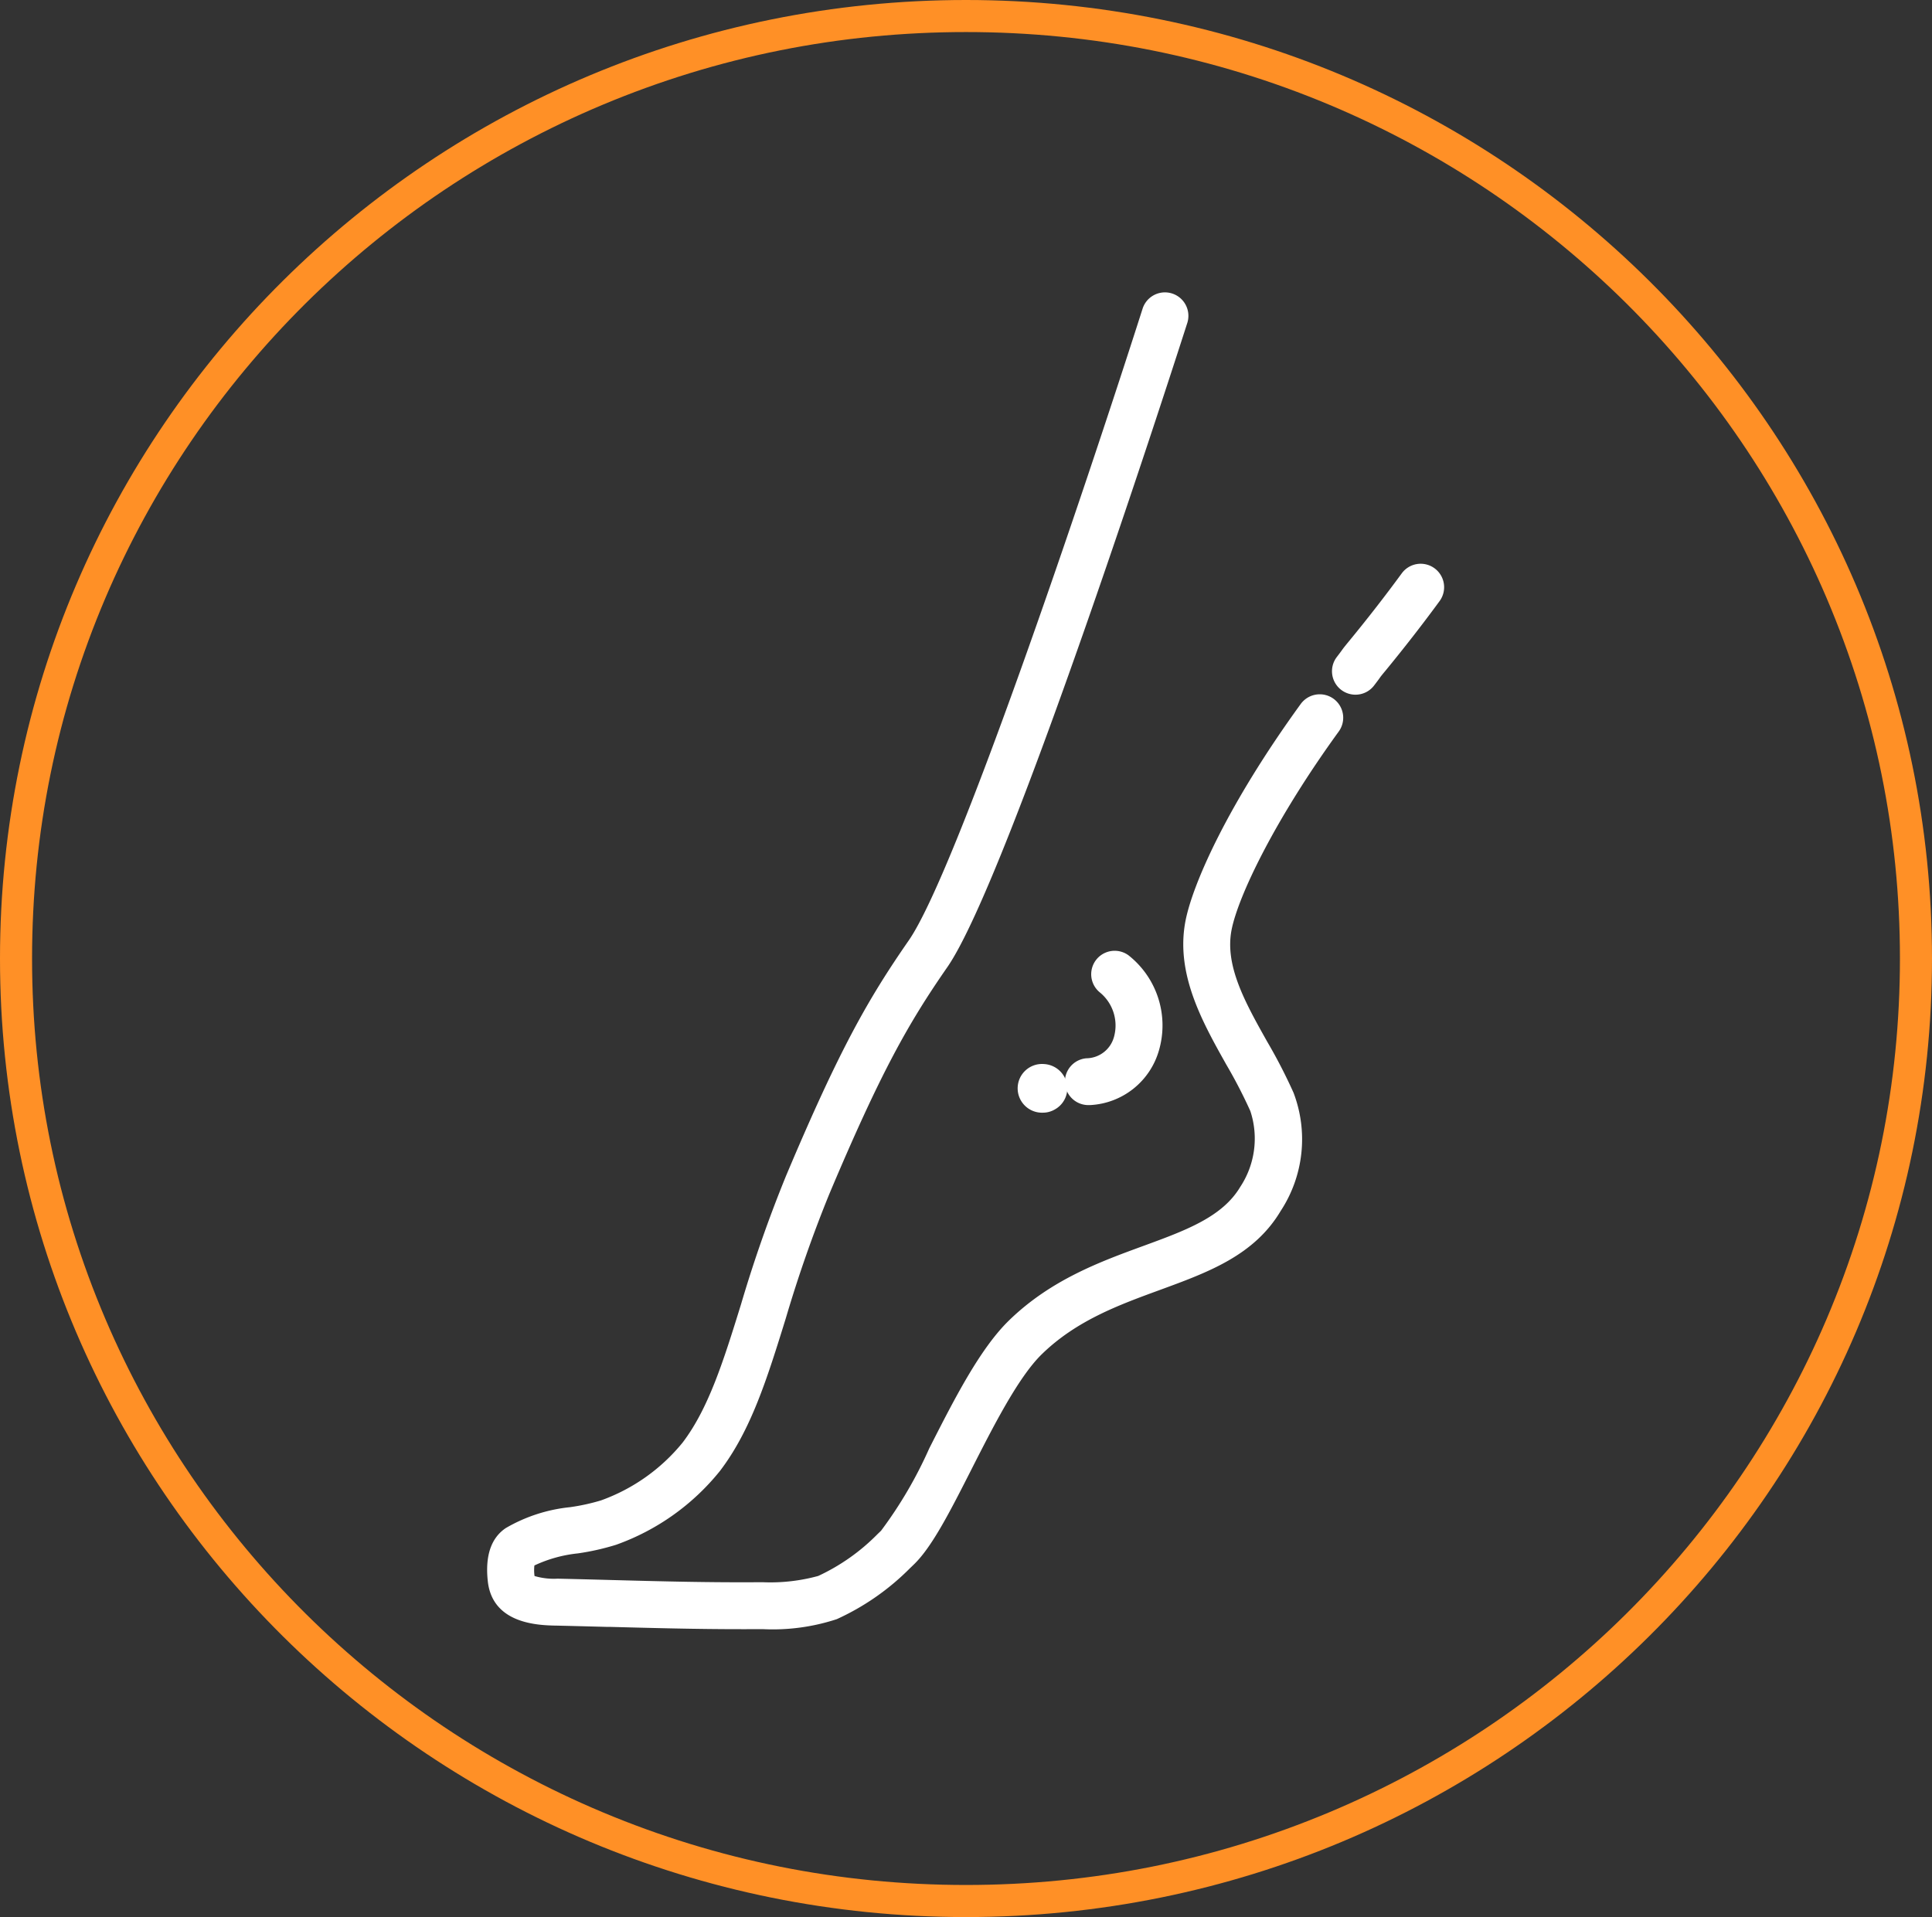
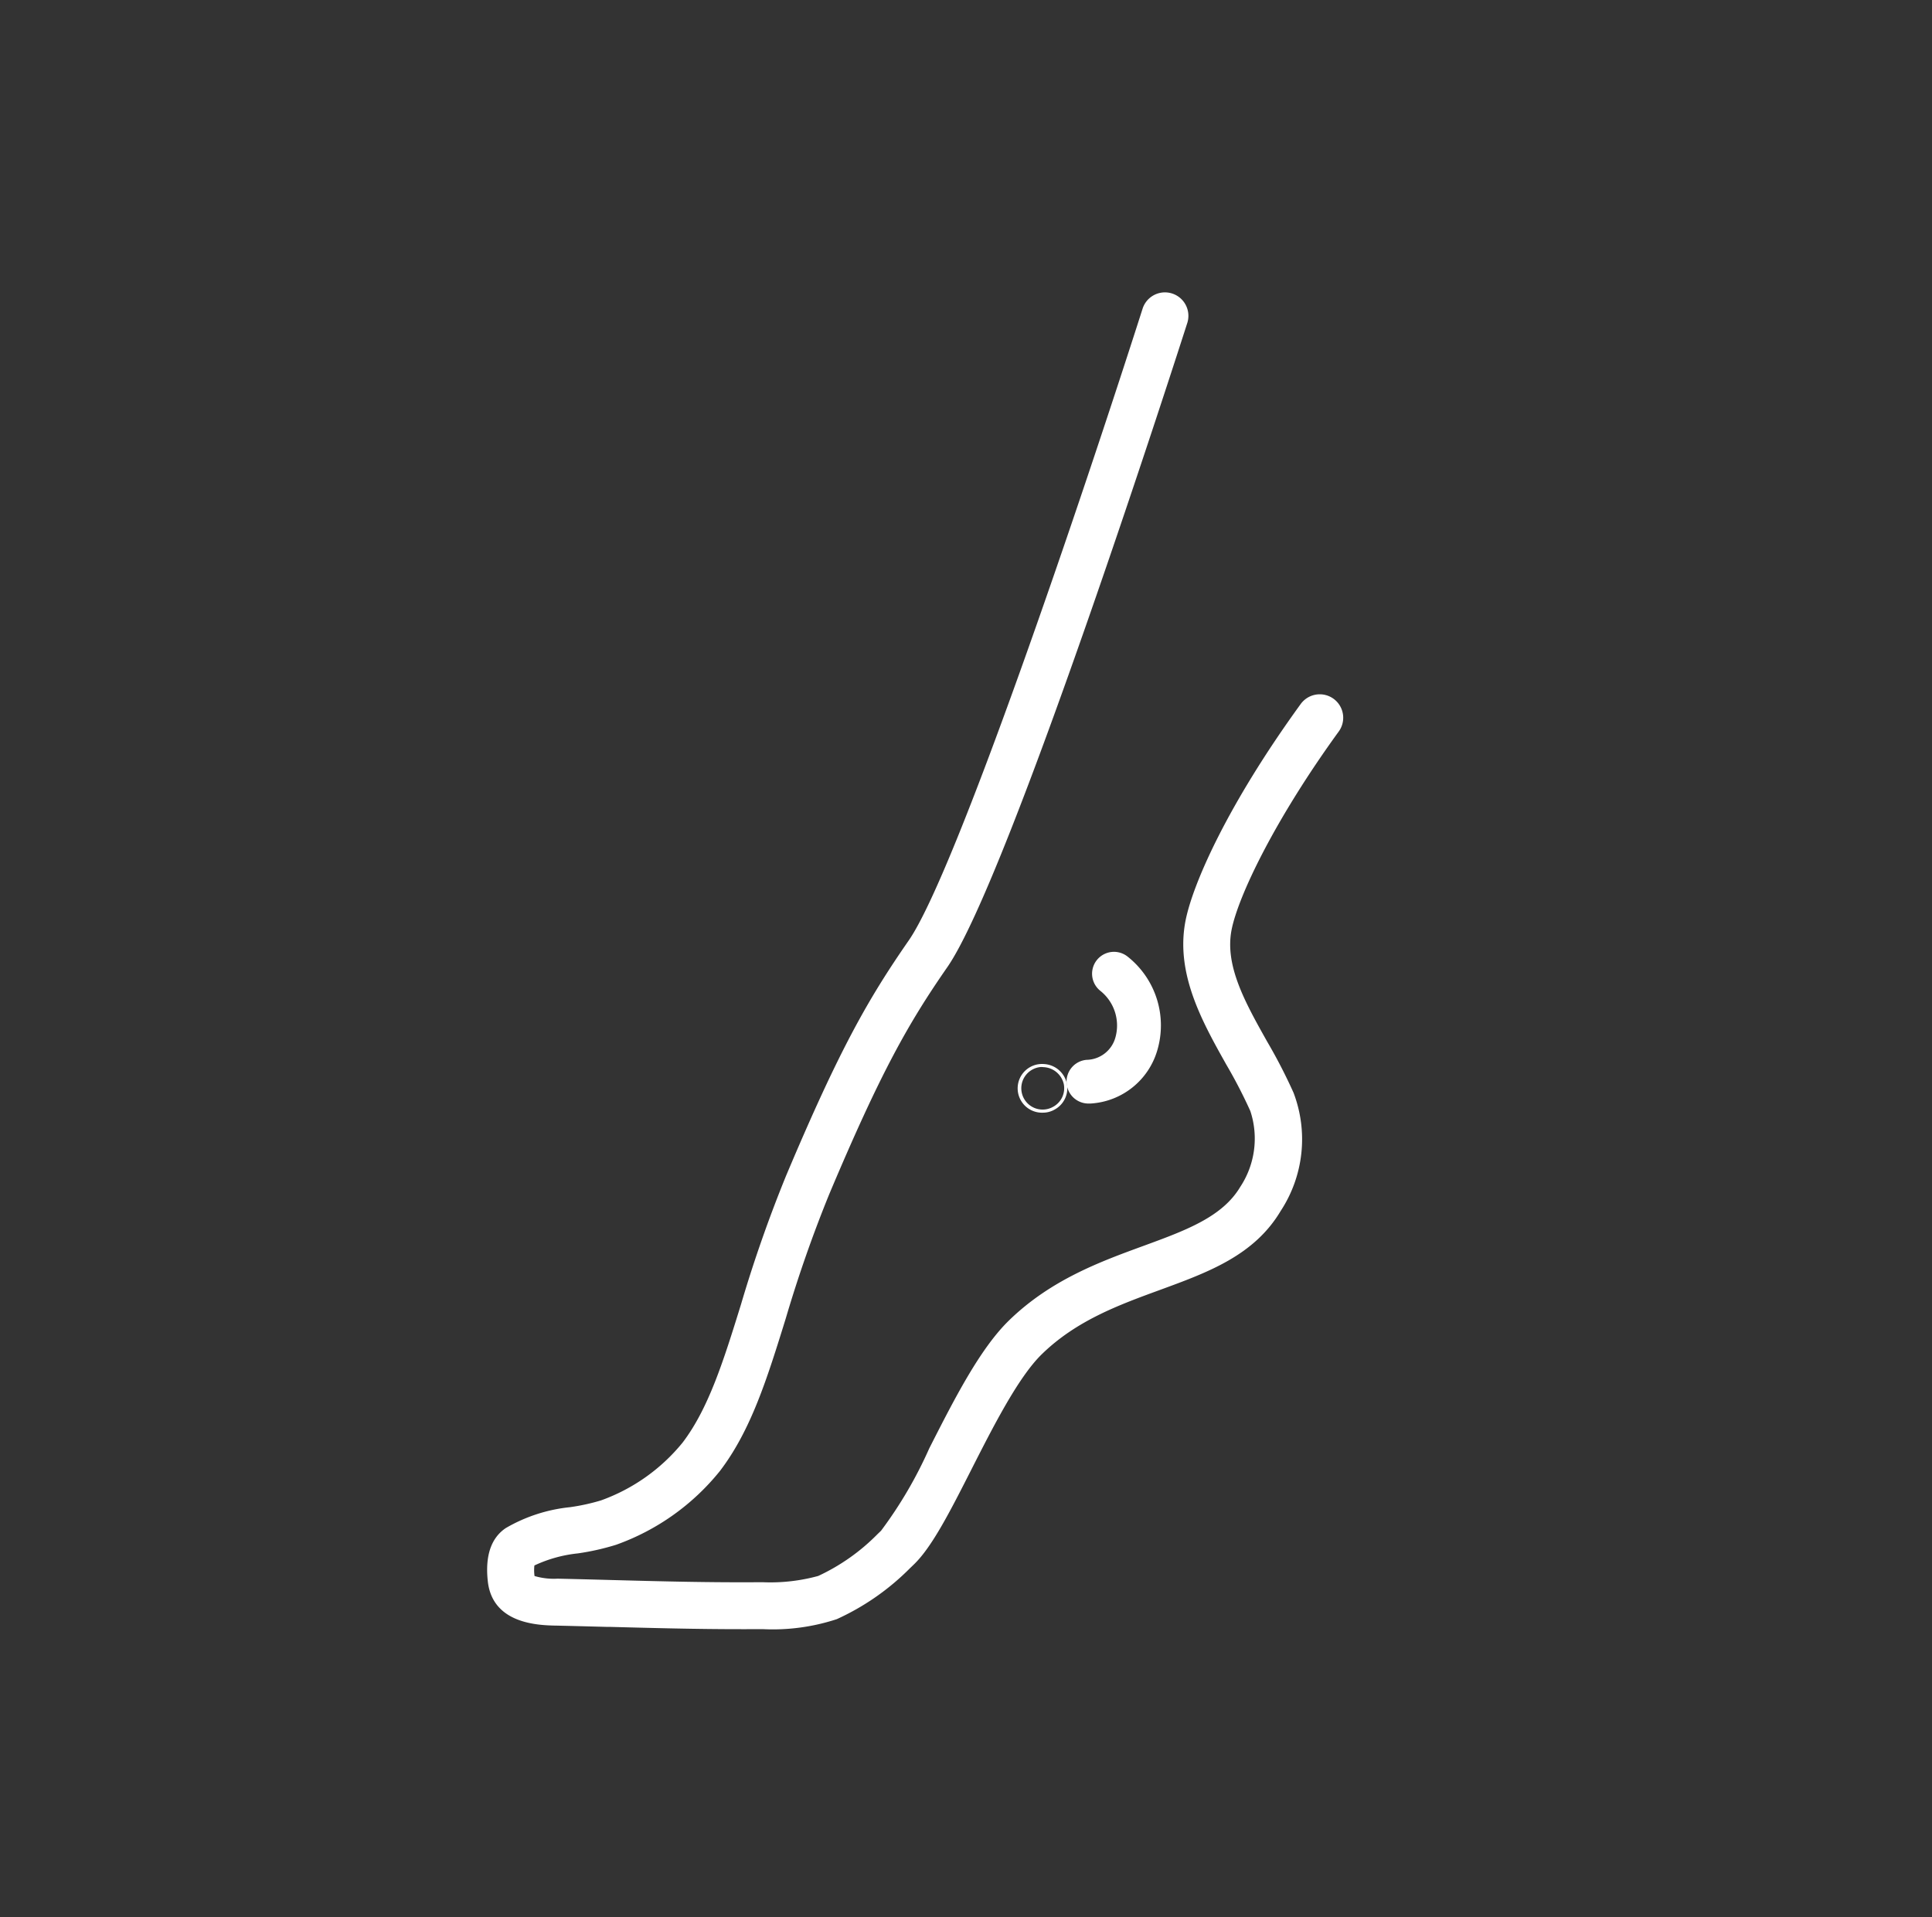
<svg xmlns="http://www.w3.org/2000/svg" height="119.617" viewBox="0 0 120.53 119.617" width="120.53">
  <rect x="0" y="0" width="120.53" height="119.617" fill="#333333" stroke="none" />
  <g fill="none" opacity=".999">
    <path d="m60.265 0c33.284 0 60.265 26.777 60.265 59.809s-26.982 59.809-60.265 59.809-60.265-26.778-60.265-59.809 26.982-59.809 60.265-59.809z" />
-     <path d="m60.265 2c-7.868 0-15.5 1.529-22.684 4.544-3.452 1.449-6.782 3.243-9.897 5.331-3.086 2.069-5.987 4.445-8.624 7.062-2.637 2.617-5.03 5.496-7.114 8.557-2.104 3.09-3.91 6.393-5.37 9.818-3.036 7.124-4.576 14.693-4.576 22.496s1.54 15.372 4.576 22.496c1.46 3.425 3.266 6.728 5.37 9.818 2.084 3.062 4.478 5.941 7.114 8.557 2.637 2.617 5.538 4.993 8.624 7.062 3.115 2.088 6.445 3.882 9.897 5.331 7.183 3.015 14.815 4.544 22.684 4.544s15.5-1.529 22.684-4.544c3.452-1.449 6.782-3.243 9.897-5.331 3.086-2.069 5.987-4.445 8.624-7.062 2.637-2.617 5.03-5.496 7.114-8.557 2.104-3.09 3.91-6.393 5.37-9.818 3.036-7.124 4.576-14.693 4.576-22.496s-1.54-15.372-4.576-22.496c-1.46-3.425-3.266-6.728-5.37-9.818-2.084-3.062-4.478-5.941-7.114-8.557-2.637-2.617-5.538-4.993-8.624-7.062-3.115-2.088-6.445-3.882-9.897-5.331-7.183-3.015-14.815-4.544-22.684-4.544m0-2c33.284 0 60.265 26.777 60.265 59.809 0 33.031-26.982 59.809-60.265 59.809-33.284 0-60.265-26.777-60.265-59.809 0-33.031 26.982-59.809 60.265-59.809z" fill="#ff9026" />
  </g>
  <g fill="#fff">
-     <path d="m50.388 21.828a1.366 1.366 0 0 1 -1.08-2.2c.2-.256.256-.34.3-.4.091-.128.137-.19.48-.608 1.142-1.389 2.24-2.8 3.266-4.2a1.366 1.366 0 0 1 2.2 1.616c-1.056 1.439-2.185 2.892-3.357 4.321-.3.363-.32.393-.362.452s-.124.177-.365.49a1.367 1.367 0 0 1 -1.082.529z" transform="translate(34.173 21.422)" />
-     <path d="m50.406 21.943a1.463 1.463 0 0 1 -1.158-2.356c.195-.254.255-.337.3-.4.094-.132.139-.195.485-.615 1.141-1.389 2.238-2.8 3.263-4.2a1.462 1.462 0 0 1 2.045-.315 1.464 1.464 0 0 1 .315 2.046c-1.056 1.443-2.188 2.897-3.364 4.33-.3.36-.318.39-.357.447-.058.081-.135.19-.368.493a1.454 1.454 0 0 1 -1.161.57zm4.067-7.968a1.274 1.274 0 0 0 -1.023.517c-1.026 1.4-2.126 2.814-3.269 4.207-.341.415-.386.475-.477.6-.042.06-.1.145-.3.4a1.268 1.268 0 0 0 2.009 1.548c.23-.3.305-.405.357-.478s.071-.1.371-.466c1.174-1.43 2.3-2.882 3.355-4.317a1.267 1.267 0 0 0 -1.022-2.017z" transform="translate(34.154 21.403)" />
    <path d="m21.987 83.329c-2.793 0-5.4-.069-8.133-.142-1.1-.03-2.208-.059-3.357-.085h-.052c-1.064-.023-3.892-.085-4.175-2.689-.168-1.547.2-2.632 1.085-3.223a9.884 9.884 0 0 1 3.959-1.282 13.066 13.066 0 0 0 1.942-.426 11.744 11.744 0 0 0 5.144-3.647c1.639-2.153 2.573-5.161 3.654-8.644a84.706 84.706 0 0 1 2.811-8.022c3.332-7.9 5.119-11.023 7.641-14.662 2.924-4.207 10.839-27.664 14.615-39.477a1.365 1.365 0 1 1 2.6.831c-.451 1.41-11.087 34.607-14.968 40.2-2.413 3.479-4.131 6.487-7.369 14.166-1.164 2.761-1.99 5.423-2.719 7.769-1.158 3.732-2.158 6.954-4.09 9.49a14.5 14.5 0 0 1 -6.443 4.578 15.156 15.156 0 0 1 -2.364.531 8.289 8.289 0 0 0 -2.784.788 2.516 2.516 0 0 0 0 .73.353.353 0 0 0 .009.048 4.241 4.241 0 0 0 1.51.2h.054c1.152.026 2.269.055 3.369.085 3.141.084 6.108.163 9.37.135a11.343 11.343 0 0 0 3.521-.4 12.74 12.74 0 0 0 3.729-2.63c.074-.07.149-.143.223-.216a26.568 26.568 0 0 0 3.031-5.15c1.548-3.047 3.148-6.2 4.951-7.953 2.6-2.525 5.659-3.647 8.363-4.636 2.652-.971 4.943-1.809 6.081-3.722a5.57 5.57 0 0 0 .633-4.821 31.248 31.248 0 0 0 -1.509-2.91c-1.492-2.657-3.181-5.666-2.524-8.942.458-2.285 2.61-7.179 7.165-13.455a1.366 1.366 0 1 1 2.211 1.6c-4 5.51-6.275 10.284-6.7 12.388-.458 2.282.846 4.606 2.228 7.066a34.013 34.013 0 0 1 1.639 3.176 8.062 8.062 0 0 1 -.8 7.288c-1.634 2.749-4.478 3.79-7.49 4.892-2.567.939-5.22 1.909-7.4 4.029-1.478 1.439-3.042 4.515-4.422 7.231-1.3 2.566-2.429 4.781-3.551 5.88-.083.08-.164.16-.246.239a15.358 15.358 0 0 1 -4.545 3.167 12.678 12.678 0 0 1 -4.571.617q-.668.01-1.326.01z" transform="translate(24.26 18.23)" />
    <path d="m22 83.444c-2.792 0-5.385-.069-8.13-.142h-.2c-1.031-.027-2.078-.055-3.158-.08h-.052c-1.088-.023-3.978-.086-4.27-2.776-.171-1.586.208-2.7 1.128-3.314a9.963 9.963 0 0 1 4-1.3 12.845 12.845 0 0 0 1.928-.421 11.628 11.628 0 0 0 5.1-3.612c1.628-2.138 2.561-5.137 3.638-8.61a84.842 84.842 0 0 1 2.816-8.039c3.335-7.91 5.125-11.036 7.651-14.679 2.915-4.2 10.825-27.646 14.6-39.453a1.464 1.464 0 0 1 2.788.892c-.452 1.411-11.1 34.632-14.982 40.229-2.409 3.474-4.125 6.477-7.359 14.148a82.074 82.074 0 0 0 -2.716 7.761c-1.16 3.741-2.163 6.971-4.106 9.521a14.6 14.6 0 0 1 -6.488 4.611 15.363 15.363 0 0 1 -2.378.535 8.406 8.406 0 0 0 -2.712.754 2.626 2.626 0 0 0 .009.658 4.257 4.257 0 0 0 1.424.166h.053c1.153.026 2.27.055 3.37.085 3.146.084 6.1.161 9.367.135a11.289 11.289 0 0 0 3.484-.39 12.673 12.673 0 0 0 3.7-2.611c.073-.069.148-.142.222-.214a26.552 26.552 0 0 0 3.006-5.138c1.553-3.056 3.157-6.212 4.971-7.977 2.61-2.541 5.684-3.665 8.4-4.658 2.636-.966 4.912-1.8 6.031-3.681a5.469 5.469 0 0 0 .627-4.731 30.9 30.9 0 0 0 -1.5-2.9c-1.5-2.673-3.2-5.7-2.535-9.011.461-2.293 2.618-7.2 7.182-13.491a1.47 1.47 0 0 1 1.186-.6 1.463 1.463 0 0 1 1.182 2.323c-3.991 5.5-6.26 10.256-6.68 12.35-.452 2.247.845 4.555 2.217 7a33.476 33.476 0 0 1 1.643 3.186 8.156 8.156 0 0 1 -.8 7.376c-1.652 2.777-4.512 3.824-7.54 4.933-2.556.936-5.2 1.9-7.362 4.007-1.467 1.429-3.026 4.5-4.4 7.206-1.308 2.574-2.436 4.8-3.569 5.9-.083.081-.165.161-.249.24a15.432 15.432 0 0 1 -4.573 3.186 12.77 12.77 0 0 1 -4.608.624q-.693.003-1.356.002zm26.44-83.249a1.264 1.264 0 0 0 -1.208.883c-3.777 11.816-11.7 35.282-14.625 39.5-2.519 3.632-4.3 6.751-7.631 14.644a84.383 84.383 0 0 0 -2.807 8.013c-1.085 3.493-2.02 6.508-3.67 8.673a11.842 11.842 0 0 1 -5.199 3.683 13.059 13.059 0 0 1 -1.957.43 9.808 9.808 0 0 0 -3.92 1.267c-.855.569-1.206 1.623-1.042 3.131.273 2.519 3.038 2.58 4.079 2.6h.053c1.079.025 2.127.052 3.159.079l.2.006c3.181.084 6.155.164 9.462.137a12.638 12.638 0 0 0 4.534-.61 15.279 15.279 0 0 0 4.515-3.147c.083-.079.164-.159.246-.239 1.11-1.086 2.232-3.295 3.531-5.853 1.383-2.723 2.951-5.808 4.441-7.258 2.191-2.133 4.854-3.109 7.431-4.051 2.994-1.095 5.822-2.131 7.439-4.849a7.968 7.968 0 0 0 .792-7.2 33.779 33.779 0 0 0 -1.633-3.165c-1.392-2.478-2.706-4.816-2.239-7.135.424-2.114 2.706-6.9 6.714-12.425a1.269 1.269 0 1 0 -2.053-1.49c-4.545 6.262-6.69 11.14-7.148 13.416-.65 3.239 1.031 6.232 2.514 8.873a31.626 31.626 0 0 1 1.514 2.921 5.666 5.666 0 0 1 -.639 4.908c-1.155 1.944-3.461 2.787-6.13 3.764-2.7.987-5.749 2.1-8.33 4.615-1.791 1.743-3.387 4.885-4.93 7.923a26.46 26.46 0 0 1 -3.047 5.193c-.074.074-.149.147-.223.217a12.85 12.85 0 0 1 -3.758 2.651 11.4 11.4 0 0 1 -3.558.405c-3.271.027-6.226-.052-9.374-.135-1.1-.03-2.216-.059-3.369-.085h-.053a3.767 3.767 0 0 1 -1.569-.224l-.027-.021-.007-.033a.41.41 0 0 1 -.011-.062 2.6 2.6 0 0 1 0-.759l.009-.043.037-.022a8.311 8.311 0 0 1 2.812-.8 15.294 15.294 0 0 0 2.354-.528 14.389 14.389 0 0 0 6.4-4.545c1.923-2.522 2.92-5.737 4.076-9.459a82.123 82.123 0 0 1 2.722-7.779c3.242-7.688 4.961-10.7 7.378-14.184 3.863-5.573 14.505-38.766 14.953-40.176a1.27 1.27 0 0 0 -.823-1.594 1.249 1.249 0 0 0 -.385-.061z" transform="translate(24.241 18.211)" />
    <path d="m36.863 42.9a1.366 1.366 0 0 1 -.116-2.727 1.9 1.9 0 0 0 1.8-1.4 2.763 2.763 0 0 0 -.935-2.9 1.365 1.365 0 1 1 1.688-2.147 5.473 5.473 0 0 1 1.867 5.826 4.619 4.619 0 0 1 -4.186 3.348c-.041 0-.081 0-.118 0z" transform="translate(31.04 25.957)" />
-     <path d="m36.881 43.016a1.463 1.463 0 0 1 -.124-2.921 1.805 1.805 0 0 0 1.719-1.333 2.664 2.664 0 0 0 -.9-2.792 1.463 1.463 0 0 1 1.806-2.3 5.572 5.572 0 0 1 1.9 5.93 4.712 4.712 0 0 1 -4.273 3.414c-.044.001-.086.002-.128.002zm1.6-9.465a1.268 1.268 0 0 0 -.783 2.266 2.861 2.861 0 0 1 .968 3 1.99 1.99 0 0 1 -1.889 1.472 1.268 1.268 0 0 0 .217 2.527 4.523 4.523 0 0 0 4.1-3.275 5.375 5.375 0 0 0 -1.834-5.721 1.25 1.25 0 0 0 -.781-.269z" transform="translate(31.021 25.938)" />
-     <path d="m34.585 42.04a1.423 1.423 0 1 1 .038-2.84 1.446 1.446 0 0 1 1.355 1.137 1.414 1.414 0 0 1 -.713 1.521 1.364 1.364 0 0 1 -.68.182z" transform="translate(30.485 27.29)" />
    <path d="m34.6 42.156a1.52 1.52 0 1 1 .049-3.035 1.542 1.542 0 0 1 1.44 1.214 1.511 1.511 0 0 1 -.761 1.626 1.468 1.468 0 0 1 -.728.195zm-.123-2.85a1.33 1.33 0 1 0 .754 2.485 1.319 1.319 0 0 0 .668-1.416 1.355 1.355 0 0 0 -1.272-1.06c-.049-.006-.098-.009-.147-.009z" transform="translate(30.467 27.271)" />
  </g>
</svg>